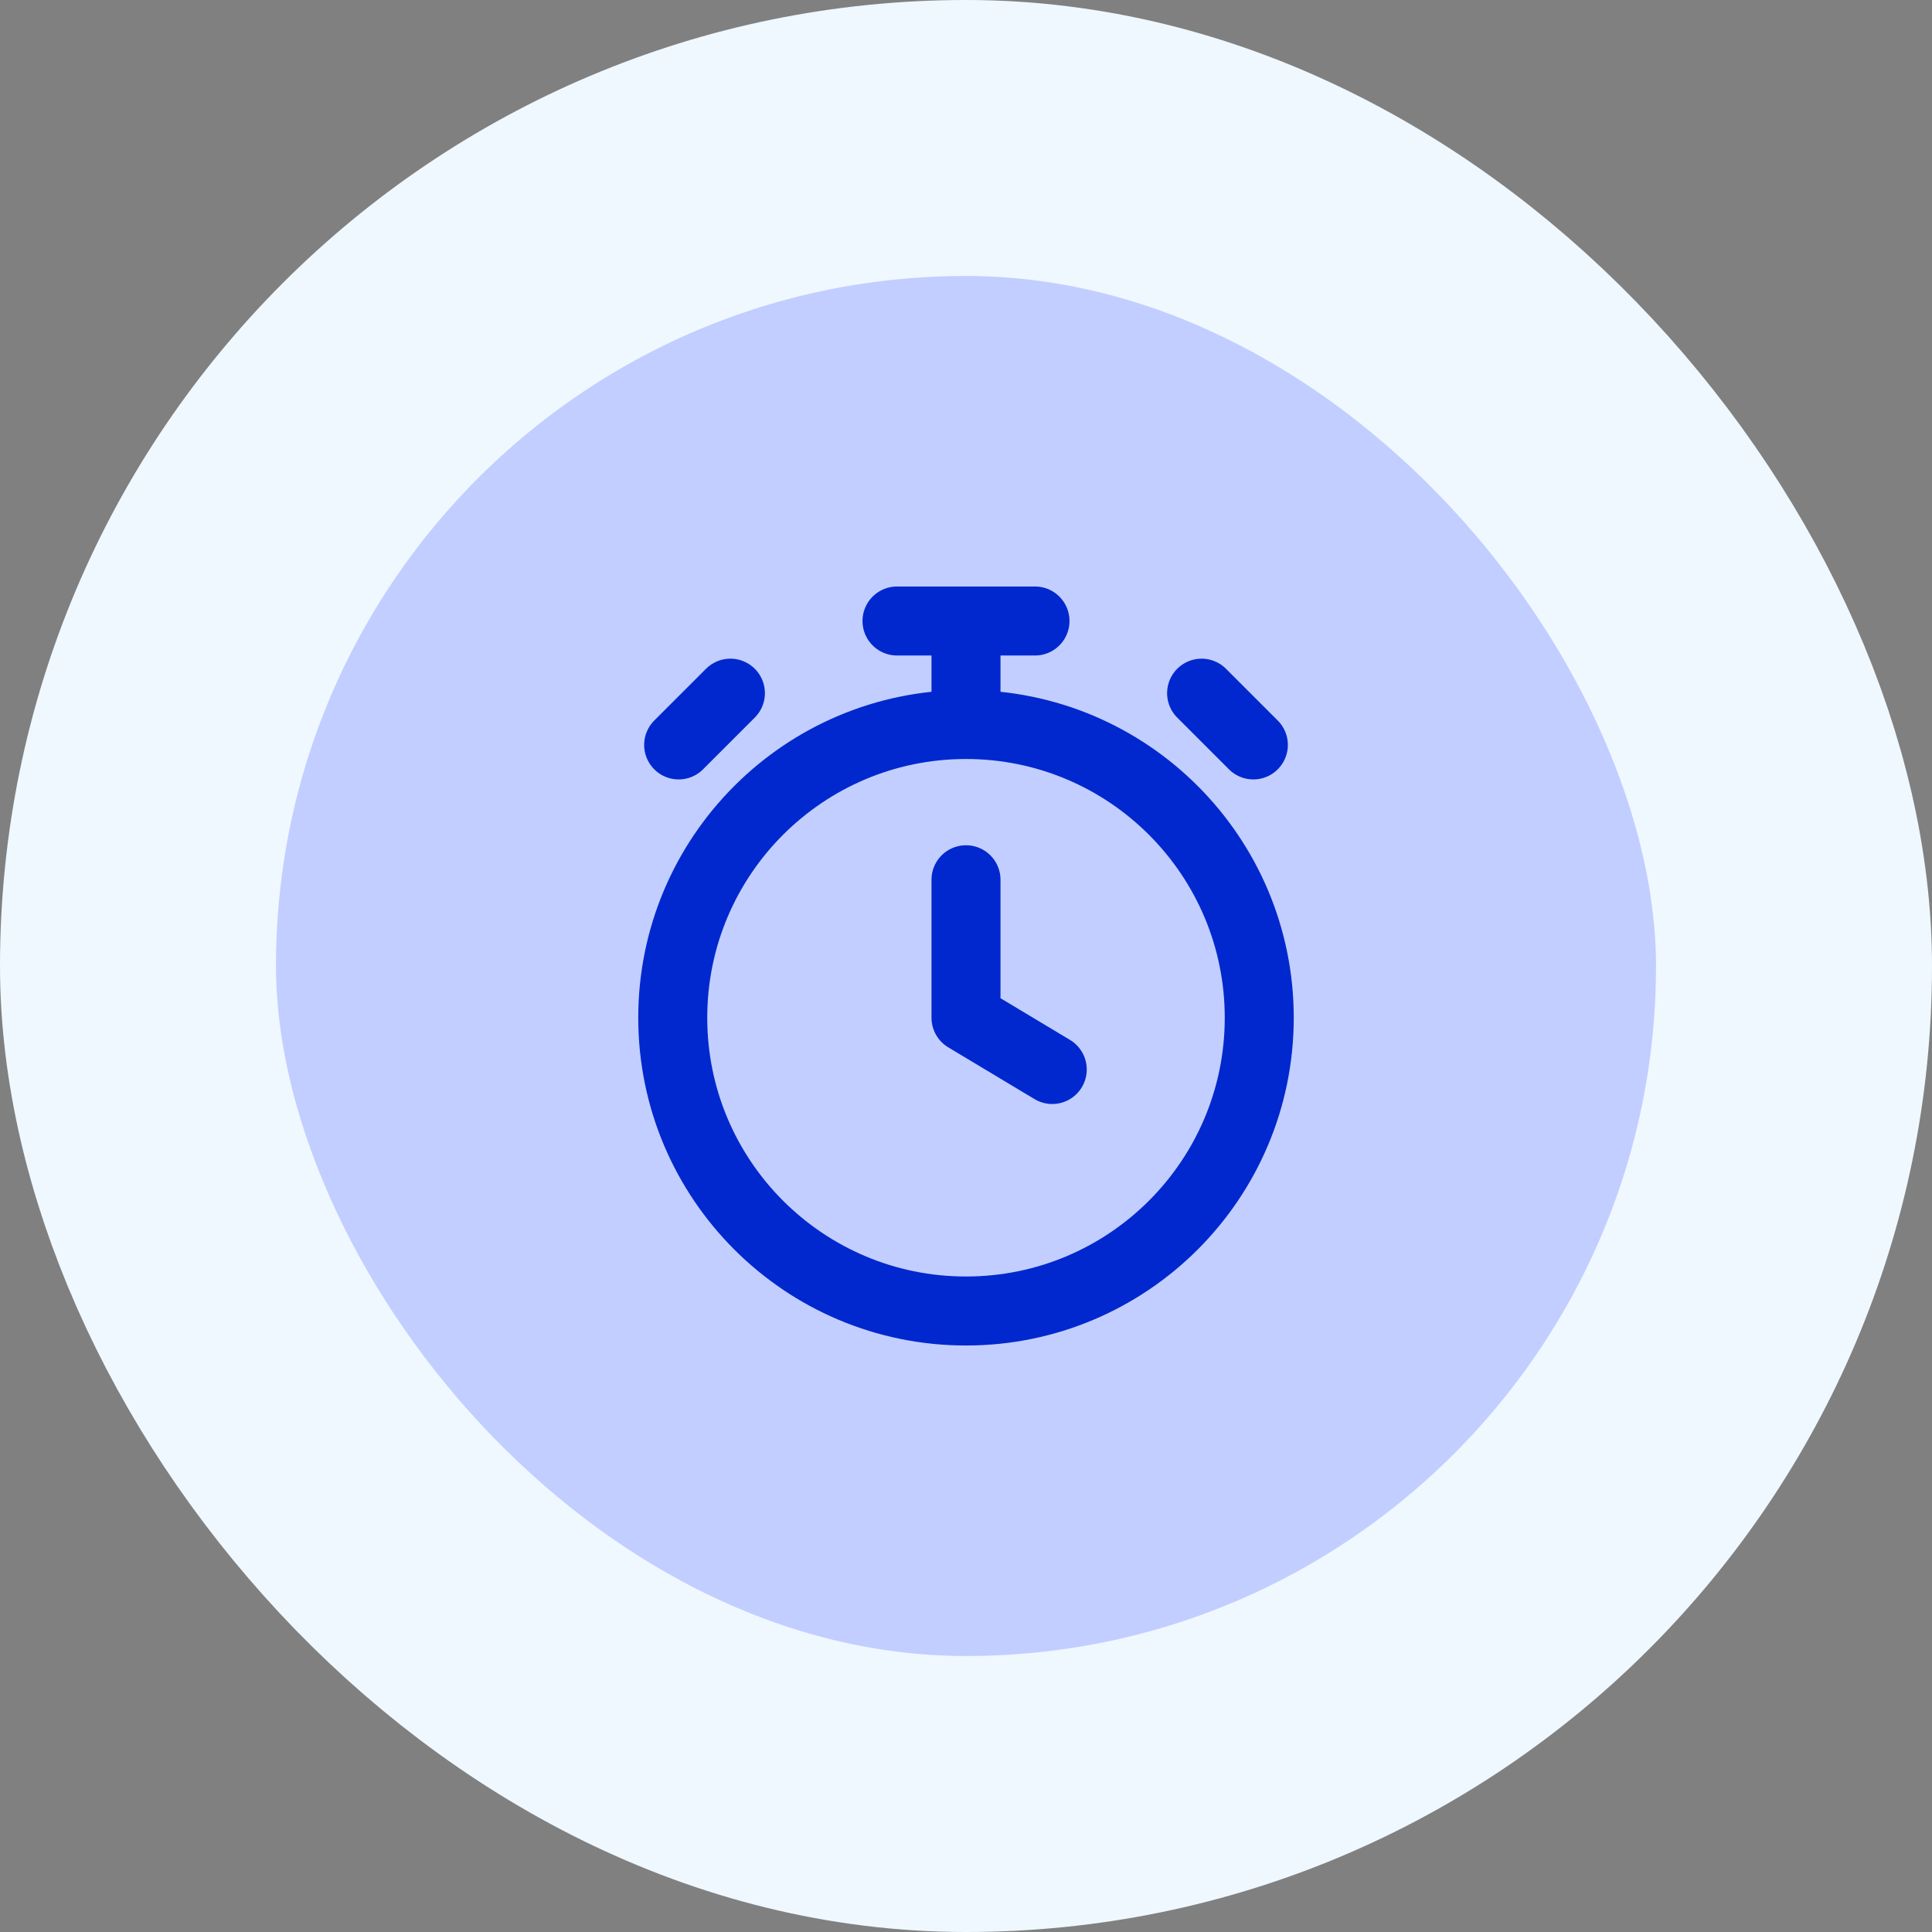
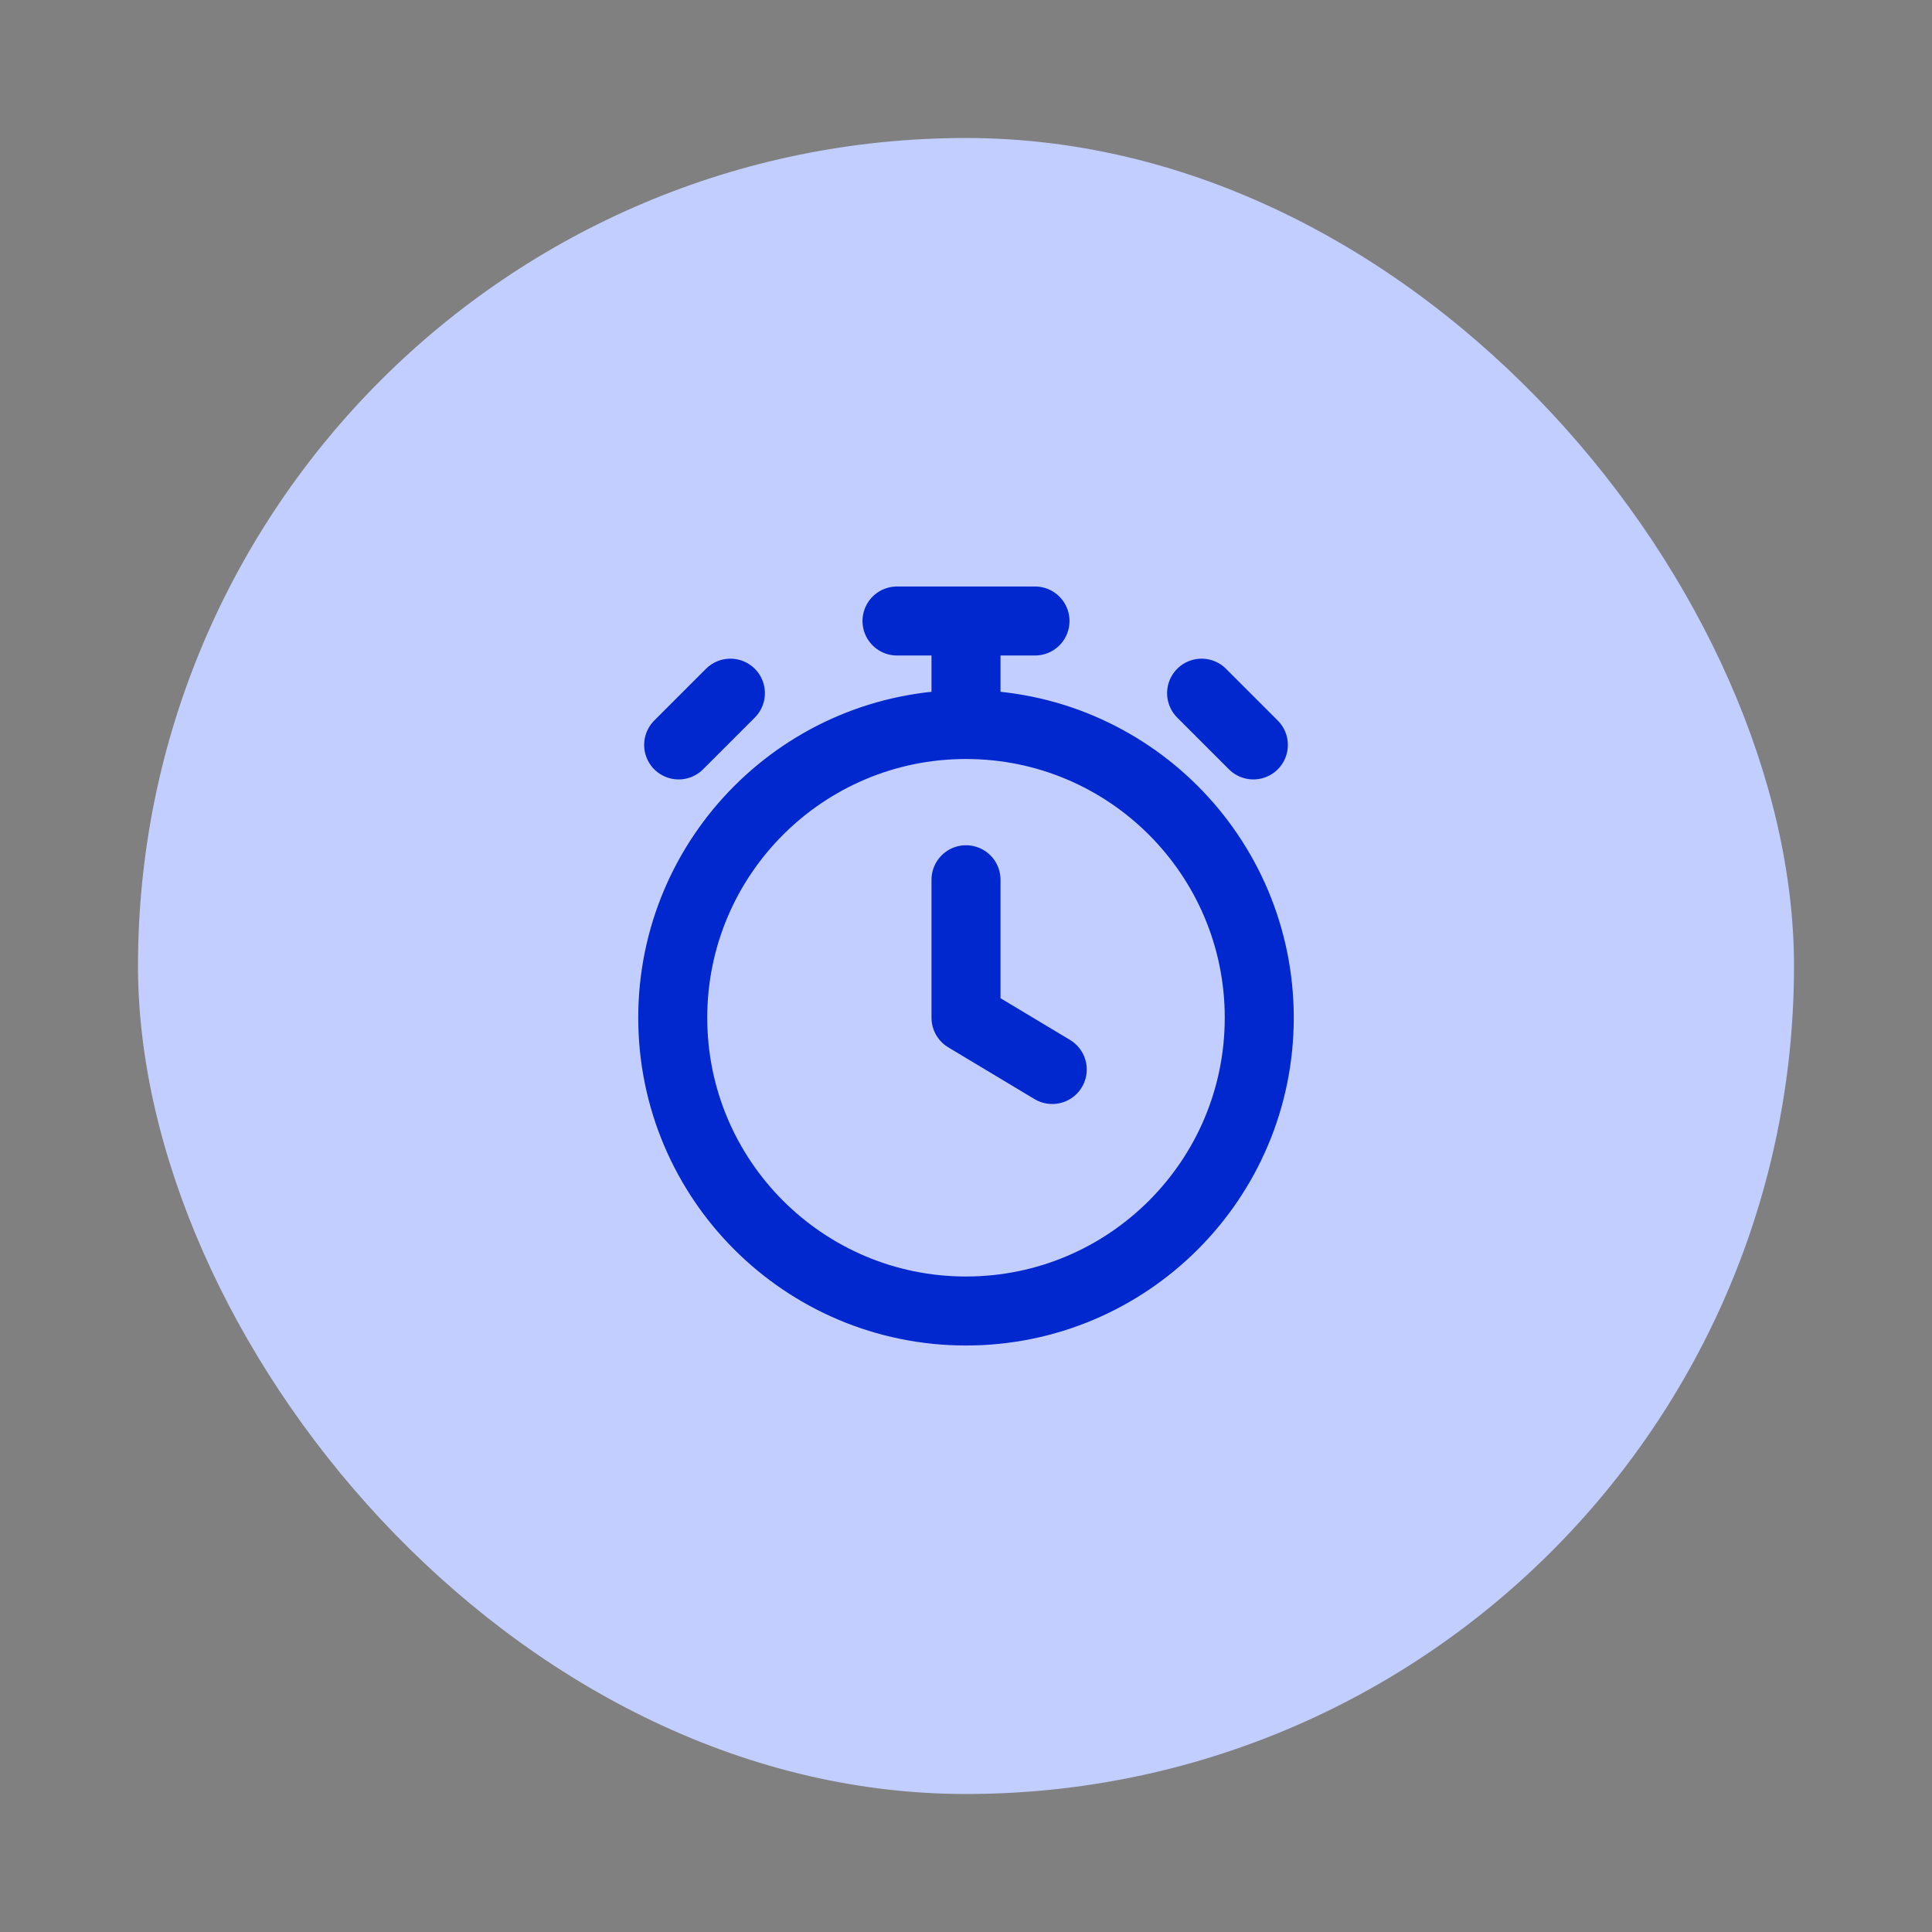
<svg xmlns="http://www.w3.org/2000/svg" fill="none" height="56" viewBox="0 0 56 56" width="56">
  <rect x="0" y="0" width="56" height="56" fill="#808080" stroke="none" />
  <rect fill="#C2CEFF" height="48" rx="24" width="48" x="4" y="4" />
-   <path d="M28 25.5V29.5L30.5 31M28 21C23.306 21 19.5 24.806 19.5 29.5C19.5 34.194 23.306 38 28 38C32.694 38 36.5 34.194 36.5 29.5C36.5 24.806 32.694 21 28 21ZM28 21V18M26 18H30M36.329 21.592L34.829 20.092L35.579 20.842M19.671 21.592L21.171 20.092L20.421 20.842" stroke="#0028CE" stroke-linecap="round" stroke-linejoin="round" stroke-width="2" />
-   <rect height="48" rx="24" stroke="#EFF8FF" stroke-width="8" width="48" x="4" y="4" />
+   <path d="M28 25.5V29.5L30.5 31M28 21C23.306 21 19.5 24.806 19.5 29.5C19.5 34.194 23.306 38 28 38C32.694 38 36.5 34.194 36.5 29.5C36.5 24.806 32.694 21 28 21ZV18M26 18H30M36.329 21.592L34.829 20.092L35.579 20.842M19.671 21.592L21.171 20.092L20.421 20.842" stroke="#0028CE" stroke-linecap="round" stroke-linejoin="round" stroke-width="2" />
</svg>